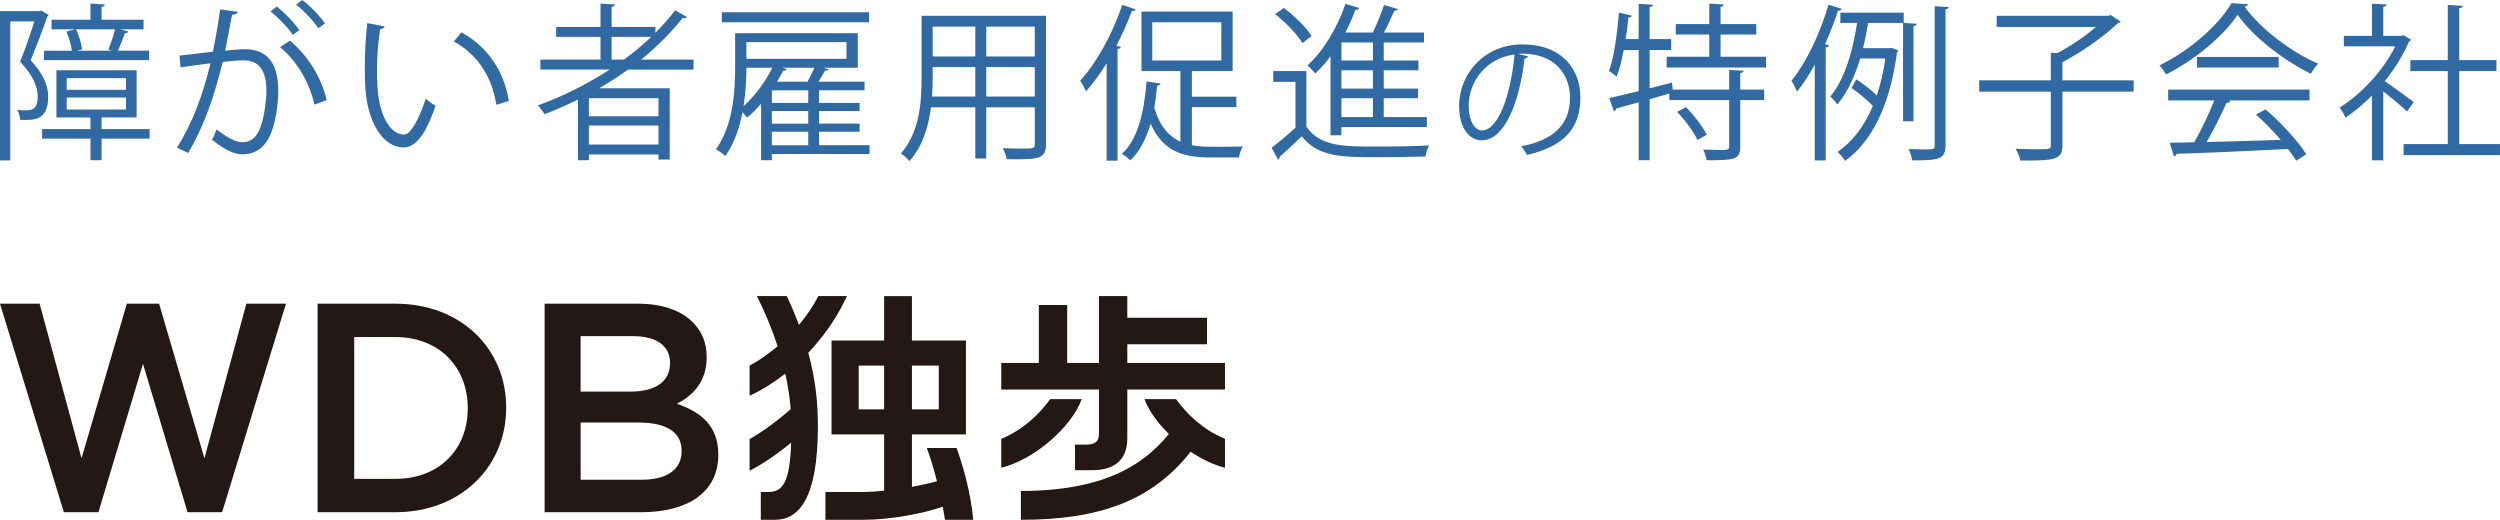
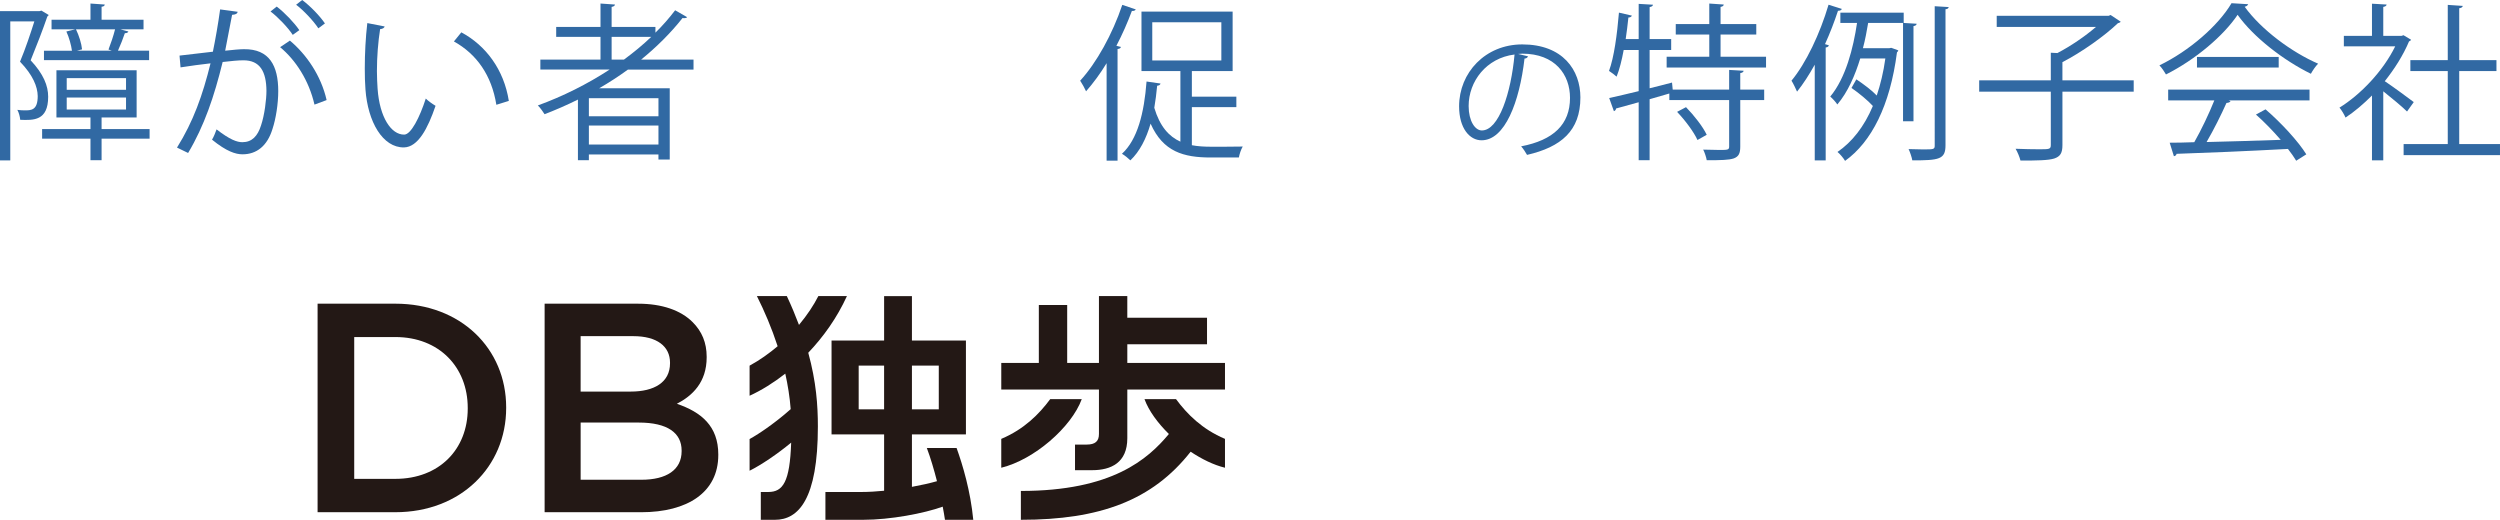
<svg xmlns="http://www.w3.org/2000/svg" id="_レイヤー_1" viewBox="0 0 192.382 40">
  <defs>
    <style>.cls-1{fill:#3169a3;}.cls-2{fill:#231815;}</style>
  </defs>
-   <polygon class="cls-2" points="15.732 35.268 12.243 23.369 9.763 23.369 6.274 35.268 3.048 23.369 0 23.369 4.915 39.416 7.575 39.416 11.003 28 14.431 39.416 17.092 39.416 22.006 23.369 18.96 23.369 15.732 35.268" />
  <path class="cls-2" d="m30.423,23.369h-5.984v16.047h5.984c5.042,0,8.528-3.507,8.528-8.022v-.047c0-4.517-3.485-7.978-8.528-7.978Zm5.571,8.07c0,3.14-2.201,5.41-5.571,5.41h-3.165v-10.913h3.165c3.37,0,5.571,2.316,5.571,5.458v.046Z" />
  <path class="cls-2" d="m52.088,31.072c1.191-.618,2.292-1.65,2.292-3.576v-.045c0-1.078-.366-1.95-1.078-2.66-.915-.917-2.362-1.421-4.196-1.421h-7.196v16.047h7.427c3.575,0,5.937-1.535,5.937-4.401v-.046c0-2.178-1.307-3.256-3.185-3.897Zm-7.406-5.204h4.059c1.812,0,2.819.78,2.819,2.04v.047c0,1.468-1.215,2.178-3.026,2.178h-3.853v-4.264Zm7.771,8.849c0,1.444-1.167,2.201-3.094,2.201h-4.677v-4.401h4.472c2.222,0,3.299.802,3.299,2.154v.047Z" />
  <path class="cls-2" d="m83.244,30.716h-2.428c-.853,1.155-2.015,2.321-3.766,3.057v2.221c2.522-.617,5.397-3.108,6.194-5.279Z" />
  <path class="cls-2" d="m90.498,30.716h-2.426c.327.892,1.014,1.832,1.877,2.681-1.617,1.937-4.361,4.383-11.39,4.383v2.22c6.082,0,10.118-1.49,13.064-5.239.857.57,1.769,1.02,2.643,1.233v-2.221c-1.752-.737-2.914-1.903-3.767-3.057Z" />
  <path class="cls-2" d="m86.749,26.494h6.135v-2.046h-6.135v-1.663h-2.182v5.145h-2.444v-4.458h-2.182v4.458h-2.89v2.047h7.516v3.422c0,.552-.285.812-.942.812h-.9v1.971h1.312c1.46,0,2.713-.573,2.713-2.462v-3.744h7.516v-2.047h-7.516v-1.436Z" />
  <path class="cls-2" d="m71.323,34.476c.285.757.552,1.661.78,2.553-.549.155-1.214.306-1.927.436v-4.038h4.155v-7.221h-4.155v-3.42h-2.141v3.42h-4.045v7.221h4.045v4.337c-.591.057-1.182.096-1.743.096h-2.774v2.14h2.901c2.096,0,4.674-.489,6.125-1.011.071.37.131.716.173,1.011h2.178c-.212-2.213-.809-4.205-1.283-5.524h-2.289Zm-1.147-6.343h2.066v3.368h-2.066v-3.368Zm-4.098,3.368v-3.368h1.956v3.368h-1.956Z" />
  <path class="cls-2" d="m65.171,22.785h-2.197c-.354.698-.857,1.461-1.49,2.218-.267-.705-.565-1.433-.935-2.218h-2.303c.572,1.136,1.133,2.444,1.595,3.858-.645.545-1.359,1.059-2.158,1.496v2.315c.916-.418,1.846-.999,2.747-1.702.197.884.343,1.798.416,2.733-1.113.989-2.385,1.878-3.163,2.3v2.439c.902-.447,2.154-1.296,3.2-2.165-.102,3.025-.627,3.801-1.761,3.801h-.576v2.14h1.092c1.799,0,3.3-1.57,3.3-7.183,0-1.613-.126-3.438-.74-5.672,1.168-1.228,2.211-2.685,2.975-4.36Z" />
  <path class="cls-1" d="m3.189.816l.557.338c-.013.039-.064.091-.103.116-.338.986-.843,2.295-1.284,3.371.998,1.063,1.348,1.971,1.348,2.801,0,1.867-1.141,1.816-2.152,1.777-.013-.221-.103-.557-.22-.765.194.026.388.039.557.039.506,0,1.011,0,1.011-1.102-.014-.726-.363-1.608-1.362-2.644.415-.986.817-2.192,1.102-3.099H.791v10.696h-.791V.855h3.047l.143-.039Zm8.323,9.115v.739h-3.695v1.659h-.855v-1.659h-3.721v-.739h3.721v-.894h-2.619v-3.63h6.171v3.63h-2.697v.894h3.695ZM5.536,3.902c-.052-.415-.221-1.024-.429-1.478l.687-.168h-1.827v-.739h2.995V.272l1.102.077c-.014.091-.078.156-.247.169v.999h3.228v.739h-1.789l.623.168c-.039.091-.13.13-.272.13-.13.39-.337.921-.531,1.348h2.398v.726H3.383v-.726h2.152Zm-.402,2.113v.895h4.564v-.895h-4.564Zm0,1.492v.921h4.564v-.921h-4.564Zm3.474-3.605l-.259-.091c.168-.428.388-1.076.506-1.555h-3.009c.234.479.429,1.115.468,1.542l-.402.103h2.696Z" />
  <path class="cls-1" d="m18.288.907c-.026.156-.182.221-.428.233-.143.726-.376,1.984-.532,2.762.584-.064,1.115-.116,1.439-.116,1.971-.026,2.645,1.284,2.645,3.228,0,.972-.182,2.126-.441,2.904-.402,1.323-1.232,1.957-2.308,1.957-.531,0-1.232-.22-2.347-1.127.143-.233.247-.518.35-.791,1.037.803,1.581.985,1.984.985.739,0,1.179-.467,1.439-1.296.272-.803.415-1.996.415-2.658-.013-1.478-.493-2.359-1.789-2.347-.388,0-.921.053-1.581.13-.648,2.645-1.414,4.914-2.658,7.001l-.855-.415c1.257-2.01,1.97-4.019,2.58-6.483-.662.078-1.608.195-2.308.311l-.078-.907c.636-.078,1.699-.195,2.567-.299.194-.946.401-2.113.557-3.255l1.348.182Zm3.008-.401c.623.479,1.362,1.257,1.738,1.815l-.506.363c-.363-.557-1.141-1.374-1.711-1.802l.479-.376Zm2.904,7.545c-.428-1.866-1.452-3.435-2.644-4.421l.752-.506c1.284,1.077,2.398,2.697,2.826,4.577l-.933.349Zm-.946-8.05c.634.467,1.373,1.245,1.75,1.802l-.506.376c-.363-.557-1.141-1.387-1.711-1.815l.467-.363Z" />
  <path class="cls-1" d="m29.601,2.035c-.026.116-.169.194-.35.207-.155.972-.246,2.14-.246,3.228,0,.48.026.947.052,1.362.156,2.204,1.05,3.54,2.049,3.526.518,0,1.192-1.322,1.659-2.774.181.182.531.429.752.557-.596,1.75-1.348,3.176-2.425,3.203-1.646.025-2.787-1.971-2.969-4.46-.039-.493-.052-1.037-.052-1.62,0-1.141.064-2.386.194-3.488l1.335.26Zm8.595,6.029c-.362-2.27-1.516-3.903-3.266-4.875l.57-.7c1.893,1.011,3.28,2.878,3.656,5.276l-.96.299Z" />
  <path class="cls-1" d="m53.367,5.354h-5.044c-.713.518-1.452.999-2.217,1.439h5.432v5.484h-.869v-.388h-5.354v.44h-.842v-4.667c-.83.415-1.699.791-2.567,1.127-.117-.182-.337-.506-.518-.674,1.918-.7,3.798-1.634,5.523-2.762h-5.329v-.765h4.628v-1.75h-3.41v-.764h3.41V.272l1.116.077c-.014.091-.091.156-.26.182v1.543h3.371v.44c.557-.545,1.063-1.127,1.517-1.724l.921.531c-.039.053-.117.078-.221.078-.039,0-.078,0-.13-.013-.921,1.167-1.996,2.23-3.189,3.202h4.033v.765Zm-2.697,3.591v-1.387h-5.354v1.387h5.354Zm-5.354,2.178h5.354v-1.465h-5.354v1.465Zm1.75-6.535h.946c.739-.545,1.453-1.127,2.101-1.75h-3.047v1.75Z" />
-   <path class="cls-1" d="m66.916,11.175v.675h-7.519v.479h-.83v-4.343c-.35.402-.714.765-1.077,1.063-.077-.103-.22-.272-.349-.415-.233,1.206-.636,2.398-1.323,3.371-.155-.155-.531-.415-.726-.506,1.335-1.88,1.479-4.473,1.479-6.327v-2.619h9.438v2.658h-2.644l.388.13c-.039.077-.13.103-.272.103-.129.246-.31.557-.506.842h3.553v.661h-3.501v.973h3.124v.622h-3.124v.972h3.124v.623h-3.124v1.037h3.889Zm-.039-10.229v.765h-11.331v-.765h11.331Zm-9.439,4.266c0,.869-.052,1.905-.22,2.956.842-.752,1.659-1.828,2.217-2.956h-1.997Zm7.701-1.971h-7.701v1.284h7.701v-1.284Zm-2.942,4.681v-.973h-2.801v.973h2.801Zm0,1.594v-.972h-2.801v.972h2.801Zm-2.801.623v1.037h2.801v-1.037h-2.801Zm.817-4.927l.337.116c-.052.078-.143.117-.285.117-.143.285-.299.557-.467.842h2.346c.182-.337.39-.739.532-1.076h-2.463Z" />
-   <path class="cls-1" d="m80.497,1.218v9.854c0,1.193-.57,1.206-3.02,1.179-.039-.22-.182-.609-.311-.842.479.013.947.026,1.323.026,1.076,0,1.14,0,1.14-.363v-2.813h-3.734v3.941h-.842v-3.941h-3.41c-.194,1.478-.636,2.995-1.659,4.136-.13-.169-.467-.468-.661-.584,1.452-1.634,1.594-3.967,1.594-5.821V1.218h9.581Zm-8.725,4.772c0,.453-.013.933-.052,1.439h3.332v-2.269h-3.28v.83Zm3.28-3.942h-3.28v2.295h3.28v-2.295Zm4.576,2.295v-2.295h-3.734v2.295h3.734Zm-3.734,3.086h3.734v-2.269h-3.734v2.269Z" />
  <path class="cls-1" d="m85.157,4.861c-.493.817-1.037,1.543-1.581,2.165-.091-.207-.311-.609-.454-.817,1.245-1.348,2.489-3.59,3.241-5.834l1.038.349c-.052.091-.143.13-.299.117-.337.908-.739,1.815-1.193,2.683l.35.091c-.026.078-.091.143-.26.156v8.595h-.842v-7.507Zm6.56,3.384v2.929c.468.091.973.117,1.504.117.311,0,1.984,0,2.411-.014-.129.208-.259.61-.298.843h-2.165c-2.087,0-3.669-.441-4.628-2.606-.338,1.167-.843,2.152-1.556,2.826-.156-.155-.441-.388-.648-.506,1.193-1.088,1.711-3.137,1.893-5.561l1.076.155c-.025.103-.116.156-.26.169-.052.584-.129,1.154-.22,1.699.428,1.439,1.127,2.204,2.009,2.605v-5.432h-2.995V.894h7.014v4.576h-3.137v1.971h3.424v.804h-3.424Zm-3.047-6.535v2.943h5.316V1.711h-5.316Z" />
-   <path class="cls-1" d="m100.532,5.47v4.266c1.011,1.542,2.904,1.542,5.342,1.542,1.426,0,3.086-.025,4.097-.091-.105.195-.247.596-.272.856-.895.026-2.321.052-3.604.052-2.852,0-4.642,0-5.925-1.608-.596.584-1.206,1.154-1.711,1.595.013.103-.013.155-.103.207l-.506-.921c.557-.415,1.231-.985,1.841-1.542v-3.527h-1.711v-.83h2.554Zm-1.738-4.861c.817.609,1.738,1.517,2.14,2.165l-.714.545c-.376-.662-1.284-1.595-2.1-2.231l.674-.479Zm3.591,9.802v-6.081c-.363.506-.764.946-1.167,1.322-.143-.168-.428-.467-.609-.622,1.192-1.038,2.281-2.852,2.929-4.733l1.063.324c-.039.091-.143.143-.298.13-.221.596-.48,1.18-.778,1.75h2.113c.324-.636.661-1.504.869-2.113l1.063.311c-.026.078-.13.13-.272.13-.208.479-.506,1.127-.804,1.672h3.086v.765h-3.098v1.387h2.671v.752h-2.671v1.414h2.644v.739h-2.644v1.452h3.319v.765h-6.574v.636h-.842Zm3.267-5.757v-1.387h-2.425v1.387h2.425Zm0,2.165v-1.414h-2.425v1.414h2.425Zm0,2.19v-1.452h-2.425v1.452h2.425Z" />
  <path class="cls-1" d="m117.586,4.335c-.043.097-.13.172-.27.172-.39,3.36-1.513,6.289-3.306,6.289-.907,0-1.728-.908-1.728-2.615,0-2.593,2.021-4.764,4.861-4.764,3.123,0,4.473,1.977,4.473,4.083,0,2.572-1.491,3.814-4.105,4.419-.097-.173-.281-.464-.454-.659,2.485-.475,3.76-1.686,3.76-3.728,0-1.783-1.145-3.403-3.674-3.403-.108,0-.227.011-.324.022l.767.184Zm-1.038-.14c-2.182.269-3.532,2.074-3.532,3.965,0,1.156.496,1.879,1.016,1.879,1.307,0,2.246-2.884,2.517-5.844Z" />
  <path class="cls-1" d="m134.178,5.445c-.013.091-.091.155-.26.182v1.27h1.841v.804h-1.841v3.578c0,.519-.116.765-.492.908-.376.13-1.011.143-2.088.143-.038-.233-.155-.583-.271-.817.467.014.894.026,1.218.026.661,0,.778,0,.778-.26v-3.578h-4.603v-.506l-1.517.44v4.693h-.842v-4.46l-1.738.48c-.013.103-.078.182-.169.207l-.362-1.011c.609-.129,1.4-.324,2.269-.531v-3.164h-1.154c-.143.778-.324,1.504-.545,2.049-.143-.13-.415-.338-.584-.441.39-1.037.623-2.813.765-4.486l.999.233c-.039.078-.117.143-.272.143-.052.545-.13,1.102-.208,1.659h.999V.298l1.102.065c-.014.091-.091.155-.26.182v2.463h1.659v.842h-1.659v2.943c.57-.143,1.154-.285,1.724-.44l.053.544h4.343v-1.517l1.115.065Zm-1.777-1.077h3.501v.83h-7.649v-.83h3.281v-1.711h-2.58v-.803h2.58V.272l1.115.077c-.013.091-.078.156-.247.182v1.323h2.749v.803h-2.749v1.711Zm-1.776,6.405c-.272-.609-.947-1.516-1.569-2.165l.687-.362c.622.634,1.309,1.516,1.594,2.126l-.713.401Z" />
  <path class="cls-1" d="m139.65,4.978c-.429.764-.881,1.478-1.362,2.074-.091-.208-.298-.648-.428-.843,1.115-1.348,2.19-3.604,2.852-5.846l1.024.324c-.039.091-.13.143-.298.143-.286.869-.623,1.737-.999,2.566l.298.091c-.025.091-.091.143-.246.169v8.686h-.842v-7.363Zm6.845-4.006v.791h-2.735c-.103.609-.221,1.271-.402,1.945h2.035c.105-.025.13-.025.156-.025.116.038.233.077.531.194-.013.064-.064.116-.103.155-.532,4.11-1.971,6.898-3.994,8.349-.116-.207-.401-.545-.583-.687,1.115-.764,2.048-1.932,2.723-3.539-.376-.415-1.063-.986-1.647-1.387l.376-.662c.545.363,1.206.856,1.569,1.245.285-.855.519-1.802.662-2.852h-1.932c-.402,1.31-.96,2.594-1.764,3.54-.116-.182-.376-.467-.544-.609,1.192-1.426,1.776-3.734,2.061-5.666h-1.283v-.791h4.874Zm.753,8.362h-.804V1.763l1.05.064c-.013.091-.078.156-.246.182v7.325Zm1.633-8.855l1.076.065c-.013.09-.077.155-.246.168v10.475c0,1.077-.493,1.154-2.554,1.154-.039-.233-.169-.622-.286-.868.402.013.778.025,1.077.025.855,0,.933,0,.933-.298V.479Z" />
  <path class="cls-1" d="m164.194,6.184v.869h-5.484v4.11c0,.622-.169.881-.636,1.037-.467.143-1.309.156-2.593.156-.064-.26-.221-.648-.376-.908.687.026,1.335.039,1.789.039.816,0,.921,0,.921-.337v-4.097h-5.511v-.869h5.511v-2.126l.506.025c1.024-.531,2.139-1.296,2.969-2.009h-7.637v-.856h8.609l.155-.064.778.518c-.039.064-.143.091-.22.117-1.063,1.01-2.788,2.23-4.266,2.994v1.401h5.484Z" />
  <path class="cls-1" d="m173.005.324c-.039.103-.143.168-.272.194,1.271,1.763,3.618,3.501,5.653,4.382-.208.208-.415.518-.557.778-2.062-1.011-4.396-2.788-5.639-4.538-1.077,1.608-3.242,3.449-5.511,4.59-.103-.182-.324-.518-.506-.7,2.281-1.102,4.525-3.047,5.549-4.784l1.284.078Zm-6.158,7.402v-.83h10.878v.83h-6.237l.156.052c-.039.091-.143.13-.311.144-.39.881-.972,2.048-1.53,3.008,1.724-.039,3.734-.103,5.705-.169-.584-.674-1.258-1.374-1.907-1.945l.739-.402c1.219,1.05,2.528,2.477,3.137,3.462l-.778.493c-.168-.272-.376-.584-.634-.908-3.151.169-6.495.311-8.57.376-.026.117-.105.169-.208.182l-.324-1.037c.545,0,1.18-.013,1.893-.039.532-.933,1.141-2.204,1.543-3.216h-3.552Zm2.217-3.344h6.288v.816h-6.288v-.816Z" />
  <path class="cls-1" d="m185.537,3.059c-.014.052-.091.103-.156.13-.454,1.076-1.115,2.113-1.866,3.059.622.415,1.893,1.349,2.23,1.608l-.518.726c-.363-.363-1.193-1.05-1.828-1.556v5.315h-.869v-4.991c-.661.662-1.348,1.245-2.035,1.699-.091-.221-.324-.609-.467-.765,1.634-1.011,3.358-2.813,4.291-4.719h-3.953v-.803h2.164V.285l1.129.064c-.013.091-.091.156-.26.182v2.231h1.401l.155-.053.584.35Zm3.707,8.025h3.137v.856h-7.416v-.856h3.397v-5.614h-2.878v-.842h2.878V.376l1.154.078c-.013.091-.091.155-.272.181v3.994h2.865v.842h-2.865v5.614Z" />
</svg>